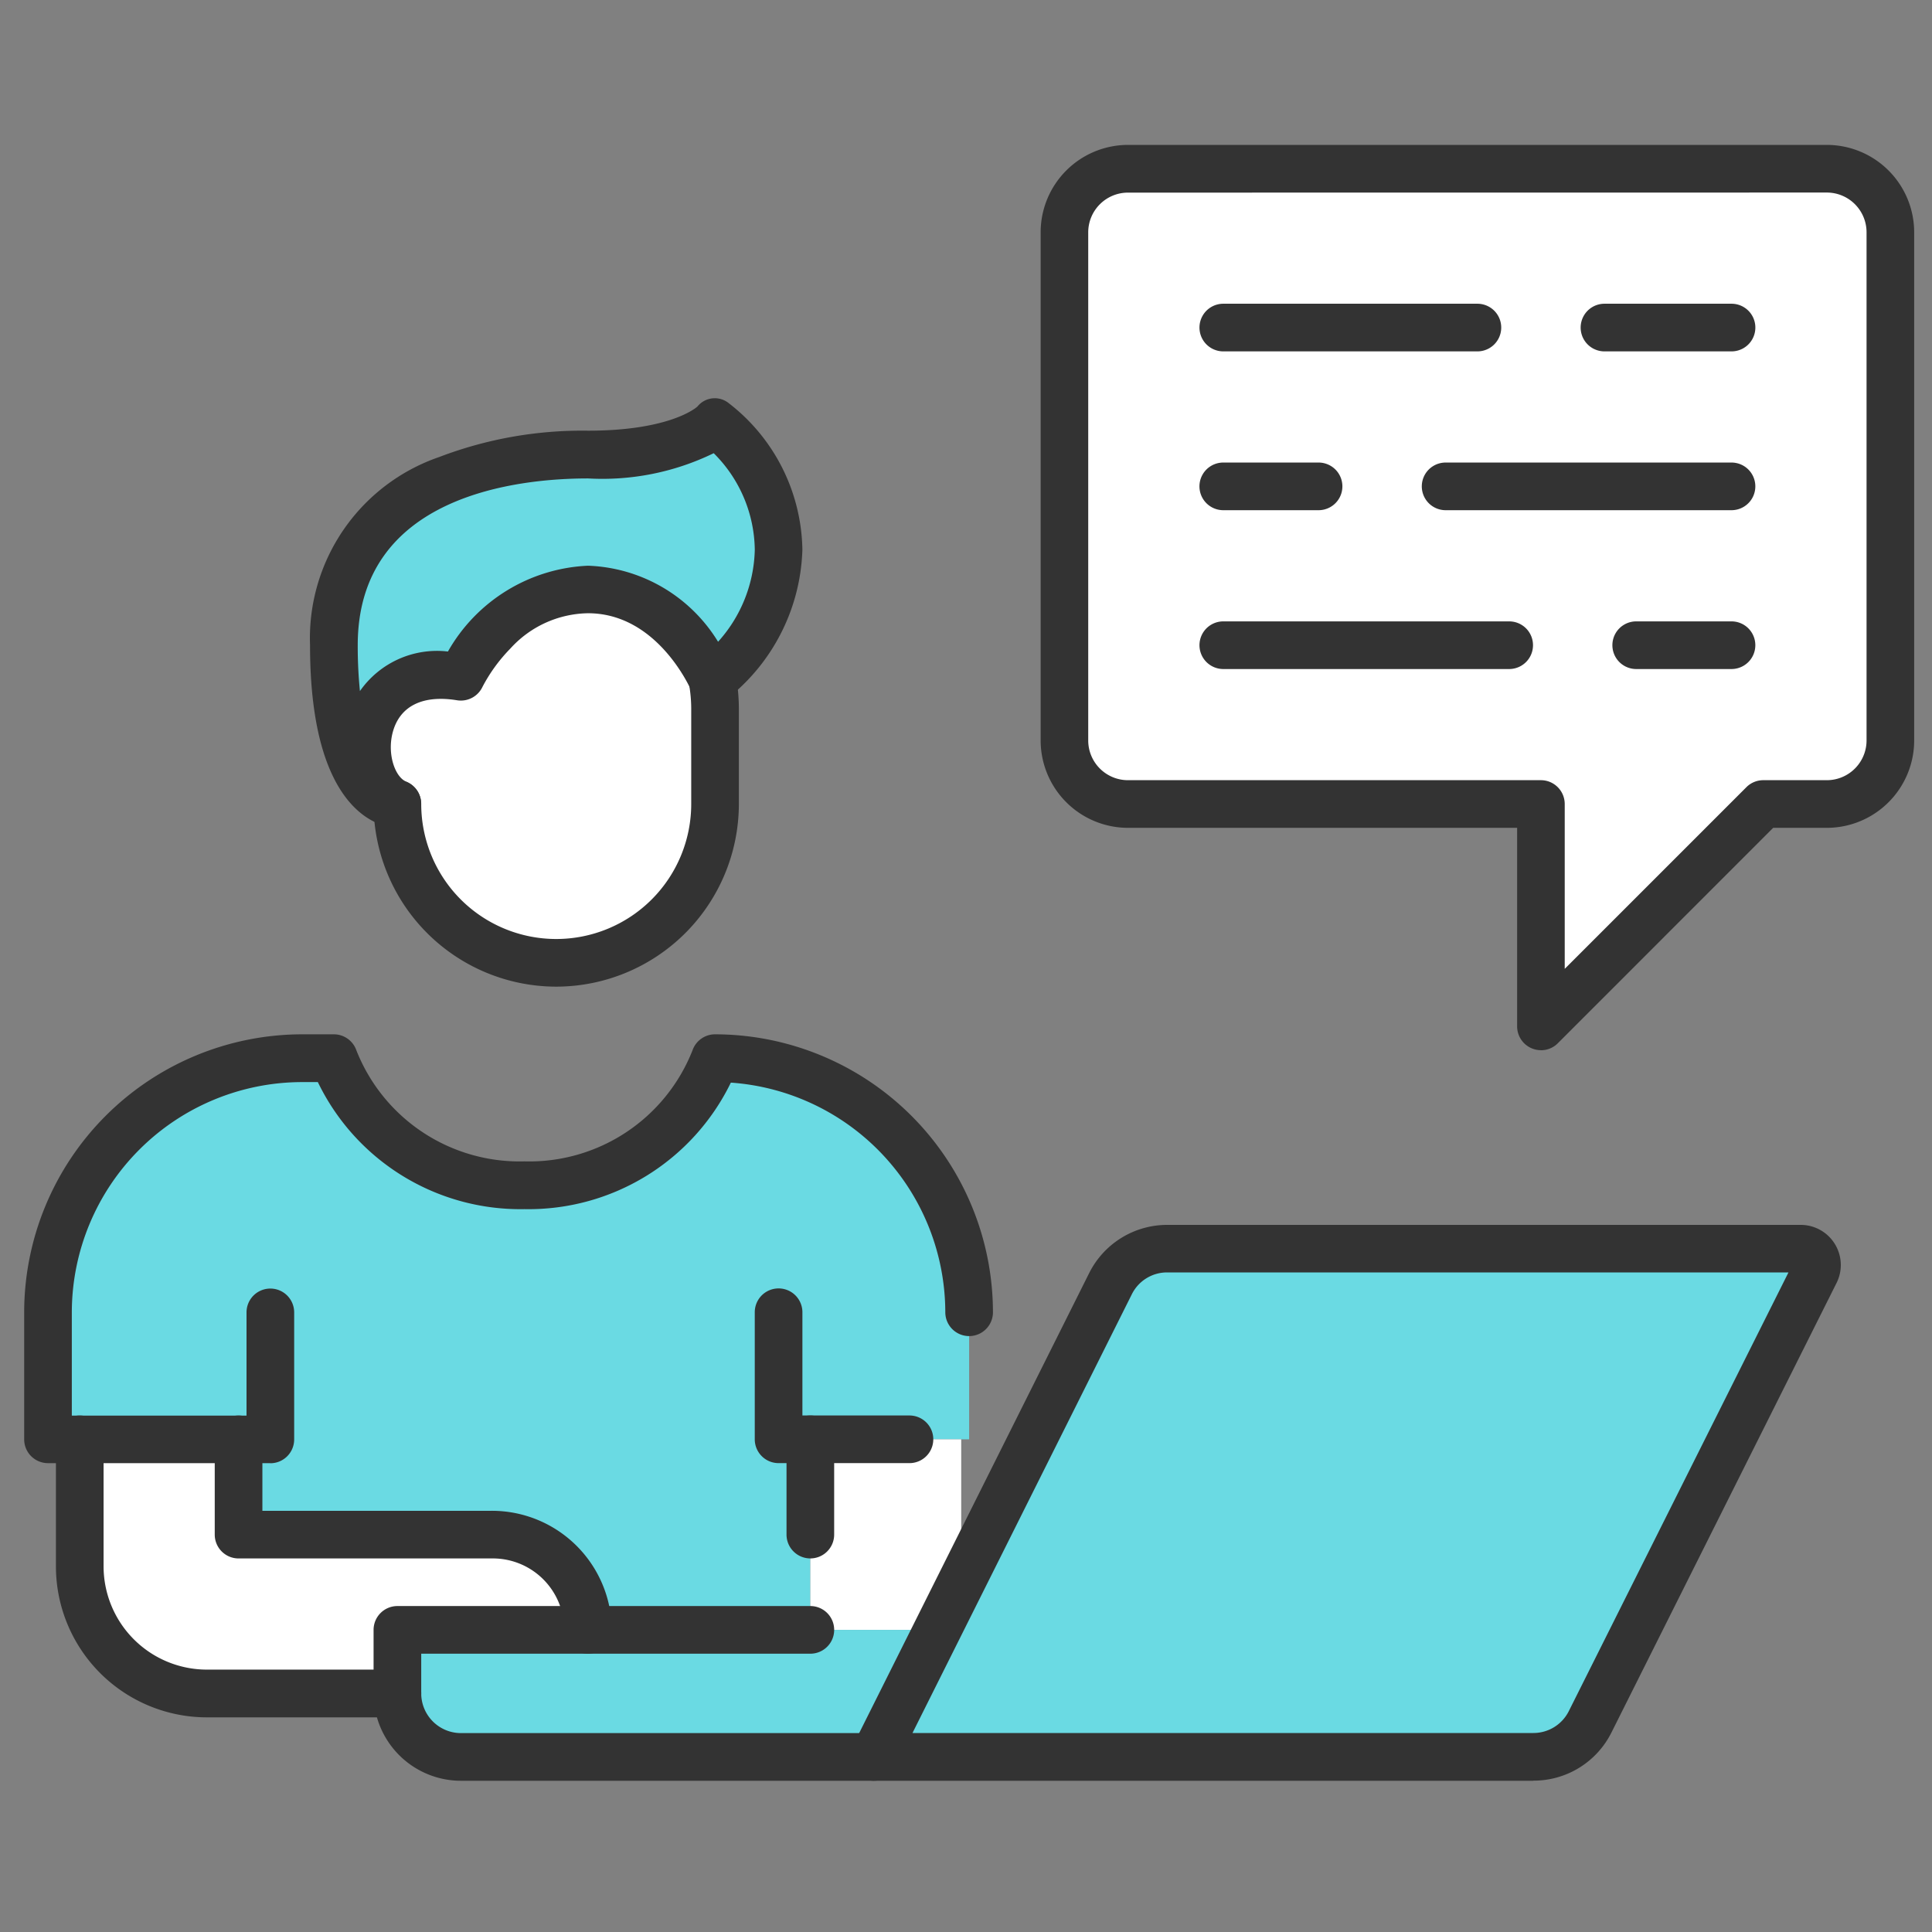
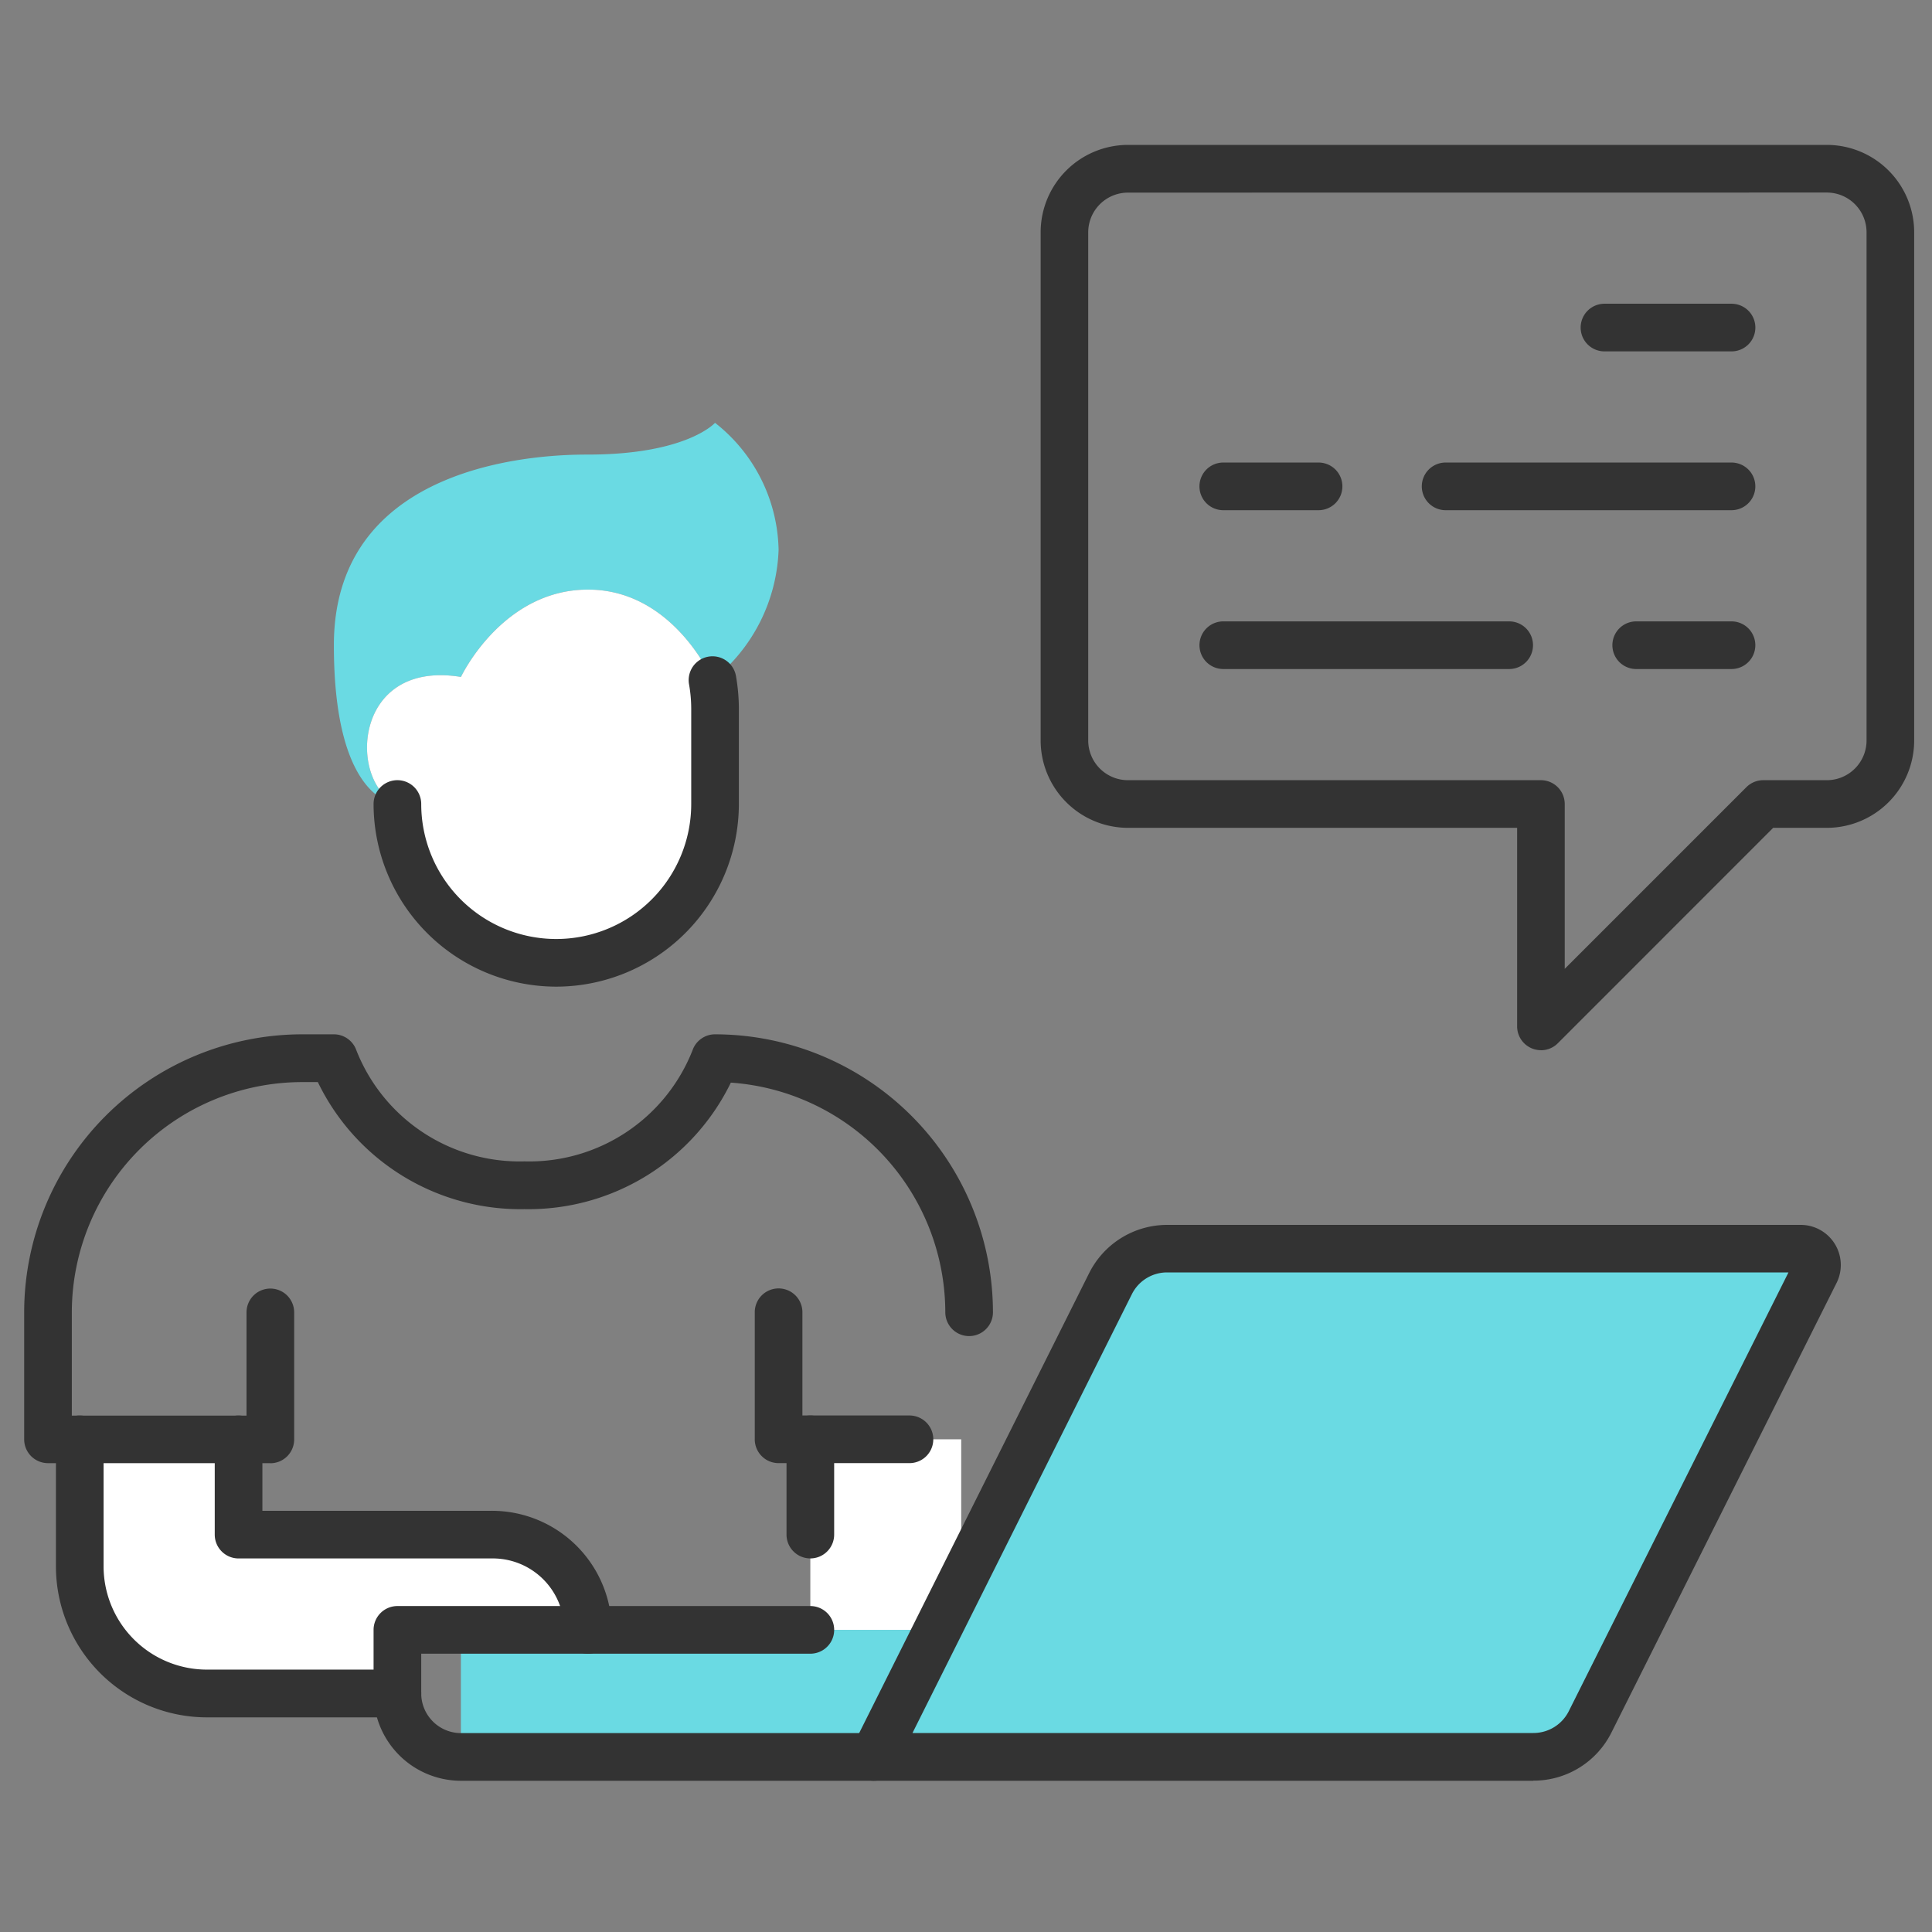
<svg xmlns="http://www.w3.org/2000/svg" width="80" height="80" viewBox="0 0 80 80">
  <rect x="0" y="0" width="80" height="80" fill="#808080" stroke="none" />
  <defs>
    <clipPath id="clip-path">
      <rect id="長方形_4110" data-name="長方形 4110" width="80" height="80" transform="translate(459 553)" fill="none" stroke="#707070" stroke-width="1" />
    </clipPath>
  </defs>
  <g id="マスクグループ_91" data-name="マスクグループ 91" transform="translate(-459 -553)" clip-path="url(#clip-path)">
    <g id="グループ_751" data-name="グループ 751" transform="translate(202.295 -515.61)">
-       <path id="パス_57429" data-name="パス 57429" d="M296.2,8.631V29.676a2.638,2.638,0,0,1-2.631,2.631h-2.631l-9.207,9.207V32.306h-17.1A2.638,2.638,0,0,1,262,29.676V8.631A2.638,2.638,0,0,1,264.631,6h28.937A2.638,2.638,0,0,1,296.2,8.631" transform="translate(38.782 1069.596)" fill="#fff" />
      <path id="パス_57430" data-name="パス 57430" d="M217.617,291.811l6.182-12.364A2.622,2.622,0,0,1,226.14,278h26.254a.645.645,0,0,1,.552.316.662.662,0,0,1,.04.644l-9.326,18.625a2.63,2.63,0,0,1-2.354,1.46H214l2.631-5.261Z" transform="translate(78.89 842.317)" fill="#6adae3" />
-       <path id="パス_57431" data-name="パス 57431" d="M37.567,245.784v7.892H28.36a3.952,3.952,0,0,0-4-3.946H13.892v-3.946H6v-5.261A10.52,10.52,0,0,1,16.522,230h1.315a8.264,8.264,0,0,0,7.892,5.261A8.264,8.264,0,0,0,33.621,230a10.52,10.52,0,0,1,10.522,10.522v5.261H37.567Z" transform="translate(252.692 882.425)" fill="#6adae3" />
      <path id="パス_57432" data-name="パス 57432" d="M204.248,326v5.919l-.986,1.973H198V326h6.248Z" transform="translate(92.259 802.209)" fill="#fff" />
-       <path id="パス_57433" data-name="パス 57433" d="M116.36,374l-2.631,5.261h-17.1A2.638,2.638,0,0,1,94,376.631V374h22.36Z" transform="translate(179.16 762.101)" fill="#6adae3" />
+       <path id="パス_57433" data-name="パス 57433" d="M116.36,374l-2.631,5.261h-17.1V374h22.36Z" transform="translate(179.16 762.101)" fill="#6adae3" />
      <path id="パス_57434" data-name="パス 57434" d="M93.784,70a6.841,6.841,0,0,1,2.631,5.261,7.2,7.2,0,0,1-2.736,5.393.1.1,0,0,0-.013-.04c-.2-.421-1.8-3.709-5.143-3.709-3.564,0-5.261,3.617-5.261,3.617-4.525-.737-4.669,4.446-2.631,5.261,0,0-2.631,0-2.631-6.577,0-7.813,9.1-7.892,10.522-7.892,4.1,0,5.261-1.315,5.261-1.315" transform="translate(192.53 1016.119)" fill="#6adae3" />
      <path id="パス_57435" data-name="パス 57435" d="M100.757,116.932v3.946a6.577,6.577,0,1,1-13.153,0c-2.038-.816-1.894-6,2.631-5.261,0,0,1.7-3.617,5.261-3.617,3.341,0,4.945,3.288,5.143,3.709a.1.1,0,0,1,.013.04,6.9,6.9,0,0,1,.105,1.184" transform="translate(185.557 981.024)" fill="#fff" />
      <path id="パス_57436" data-name="パス 57436" d="M35.045,333.892H27.153v2.631H19.261A5.26,5.26,0,0,1,14,331.261V326h6.577v3.946h10.47a3.952,3.952,0,0,1,4,3.946" transform="translate(246.007 802.209)" fill="#fff" />
      <path id="パス_57437" data-name="パス 57437" d="M236.292,295.018H208.987a.987.987,0,0,1-.882-1.428l9.8-19.6A3.612,3.612,0,0,1,221.127,272H247.38a1.661,1.661,0,0,1,1.5,2.341q-.01.024-.022.047l-9.326,18.625a3.6,3.6,0,0,1-3.237,2m-25.709-1.973h25.709a1.639,1.639,0,0,0,1.472-.914l9.092-18.158H221.127a1.628,1.628,0,0,0-1.456.9Z" transform="translate(83.903 847.33)" fill="#333" />
      <path id="パス_57438" data-name="パス 57438" d="M95.563,142.479A7.572,7.572,0,0,1,88,134.916a.986.986,0,0,1,1.973,0,5.59,5.59,0,1,0,11.18,0V130.97a5.9,5.9,0,0,0-.091-1.015.986.986,0,1,1,1.944-.337,7.937,7.937,0,0,1,.12,1.352v3.946a7.572,7.572,0,0,1-7.563,7.563" transform="translate(184.174 966.986)" fill="#333" />
      <path id="パス_57439" data-name="パス 57439" d="M22.14,332.5H14.248A6.255,6.255,0,0,1,8,326.248v-5.261a.986.986,0,0,1,1.973,0v5.261a4.28,4.28,0,0,0,4.275,4.275H22.14a.986.986,0,1,1,0,1.973" transform="translate(251.021 807.222)" fill="#333" />
      <path id="パス_57440" data-name="パス 57440" d="M63.455,329.865a.987.987,0,0,1-.986-.986,2.954,2.954,0,0,0-3.012-2.959H48.986a.987.987,0,0,1-.986-.986v-3.946a.986.986,0,0,1,1.973,0v2.959h9.483a4.965,4.965,0,0,1,4.985,4.932.987.987,0,0,1-.986.986" transform="translate(217.597 807.222)" fill="#333" />
      <path id="パス_57441" data-name="パス 57441" d="M190.406,295.234h-5.419a.987.987,0,0,1-.986-.987v-5.261a.986.986,0,1,1,1.973,0v4.275h4.433a.986.986,0,0,1,0,1.973" transform="translate(103.957 833.961)" fill="#333" />
      <path id="パス_57442" data-name="パス 57442" d="M10.194,241.757H.986A.986.986,0,0,1,0,240.77v-5.261A11.522,11.522,0,0,1,11.509,224h1.315a.987.987,0,0,1,.929.656,7.265,7.265,0,0,0,6.962,4.605,7.265,7.265,0,0,0,6.962-4.605.987.987,0,0,1,.929-.656,11.522,11.522,0,0,1,11.509,11.509.986.986,0,0,1-1.973,0A9.549,9.549,0,0,0,29.262,226a9.314,9.314,0,0,1-8.546,5.239,9.311,9.311,0,0,1-8.556-5.261h-.651a9.547,9.547,0,0,0-9.536,9.536v4.275H9.207v-4.275a.986.986,0,0,1,1.973,0v5.261a.986.986,0,0,1-.986.986" transform="translate(257.706 887.439)" fill="#333" />
-       <path id="パス_57443" data-name="パス 57443" d="M75.617,81.645c-.37,0-3.617-.212-3.617-7.563a7.931,7.931,0,0,1,5.344-7.79A16.593,16.593,0,0,1,83.509,65.2c3.26,0,4.4-.881,4.532-1a.921.921,0,0,1,1.3-.137,7.812,7.812,0,0,1,3.046,6.066,8.165,8.165,0,0,1-3.14,6.189.986.986,0,0,1-1.512-.468c-.319-.653-1.679-3.091-4.226-3.091a4.426,4.426,0,0,0-3.217,1.465,6.7,6.7,0,0,0-1.153,1.587.99.99,0,0,1-1.05.552c-1.416-.231-2.36.232-2.658,1.3-.256.921.093,1.884.552,2.068a.986.986,0,0,1-.366,1.9M88.711,66.134a10.526,10.526,0,0,1-5.2,1.043c-2.867,0-9.536.673-9.536,6.905a18.5,18.5,0,0,0,.091,1.9,3.892,3.892,0,0,1,3.644-1.638,7.022,7.022,0,0,1,5.8-3.553,6.581,6.581,0,0,1,5.386,3.149,5.876,5.876,0,0,0,1.52-3.807,5.724,5.724,0,0,0-1.7-4M87.757,75.9l.008.017-.008-.017m-.079-.371h0Zm0,0h0Zm0,0v0Zm1.973,0h0Z" transform="translate(197.543 1021.244)" fill="#333" />
      <path id="パス_57444" data-name="パス 57444" d="M108.716,375.234h-17.1A3.621,3.621,0,0,1,88,371.617v-2.631a.987.987,0,0,1,.986-.987h17.1a.986.986,0,1,1,0,1.973H89.973v1.644a1.646,1.646,0,0,0,1.644,1.644h17.1a.986.986,0,1,1,0,1.973" transform="translate(184.174 767.114)" fill="#333" />
      <path id="パス_57445" data-name="パス 57445" d="M192.986,325.919a.987.987,0,0,1-.986-.986v-3.946a.986.986,0,0,1,1.973,0v3.946a.987.987,0,0,1-.986.986" transform="translate(97.273 807.222)" fill="#333" />
      <path id="パス_57446" data-name="パス 57446" d="M276.716,37.486a.987.987,0,0,1-.986-.986V28.279H259.617A3.621,3.621,0,0,1,256,24.662V3.617A3.621,3.621,0,0,1,259.617,0h28.937a3.621,3.621,0,0,1,3.617,3.617V24.662a3.621,3.621,0,0,1-3.617,3.617h-2.222L277.414,37.2a.986.986,0,0,1-.7.289m-17.1-35.513a1.646,1.646,0,0,0-1.644,1.644V24.662a1.646,1.646,0,0,0,1.644,1.644h17.1a.987.987,0,0,1,.987.986v6.826l7.523-7.523a.987.987,0,0,1,.7-.289h2.631a1.646,1.646,0,0,0,1.644-1.644V3.617a1.646,1.646,0,0,0-1.644-1.644Z" transform="translate(43.796 1074.61)" fill="#333" />
-       <path id="パス_57447" data-name="パス 57447" d="M307.509,41.973H296.987a.986.986,0,1,1,0-1.973h10.522a.986.986,0,0,1,0,1.973" transform="translate(10.372 1041.187)" fill="#333" />
      <path id="パス_57448" data-name="パス 57448" d="M398.248,41.973h-5.261a.986.986,0,0,1,0-1.973h5.261a.986.986,0,0,1,0,1.973" transform="translate(-69.844 1041.187)" fill="#333" />
      <path id="パス_57449" data-name="パス 57449" d="M300.932,81.973h-3.946a.986.986,0,1,1,0-1.973h3.946a.986.986,0,0,1,0,1.973" transform="translate(10.372 1007.763)" fill="#333" />
      <path id="パス_57450" data-name="パス 57450" d="M364.824,81.973H352.986a.986.986,0,0,1,0-1.973h11.838a.986.986,0,1,1,0,1.973" transform="translate(-36.421 1007.763)" fill="#333" />
      <path id="パス_57451" data-name="パス 57451" d="M308.824,121.973H296.987a.986.986,0,1,1,0-1.973h11.838a.986.986,0,0,1,0,1.973" transform="translate(10.372 974.34)" fill="#333" />
      <path id="パス_57452" data-name="パス 57452" d="M404.932,121.973h-3.946a.986.986,0,0,1,0-1.973h3.946a.986.986,0,1,1,0,1.973" transform="translate(-76.529 974.34)" fill="#333" />
    </g>
  </g>
</svg>